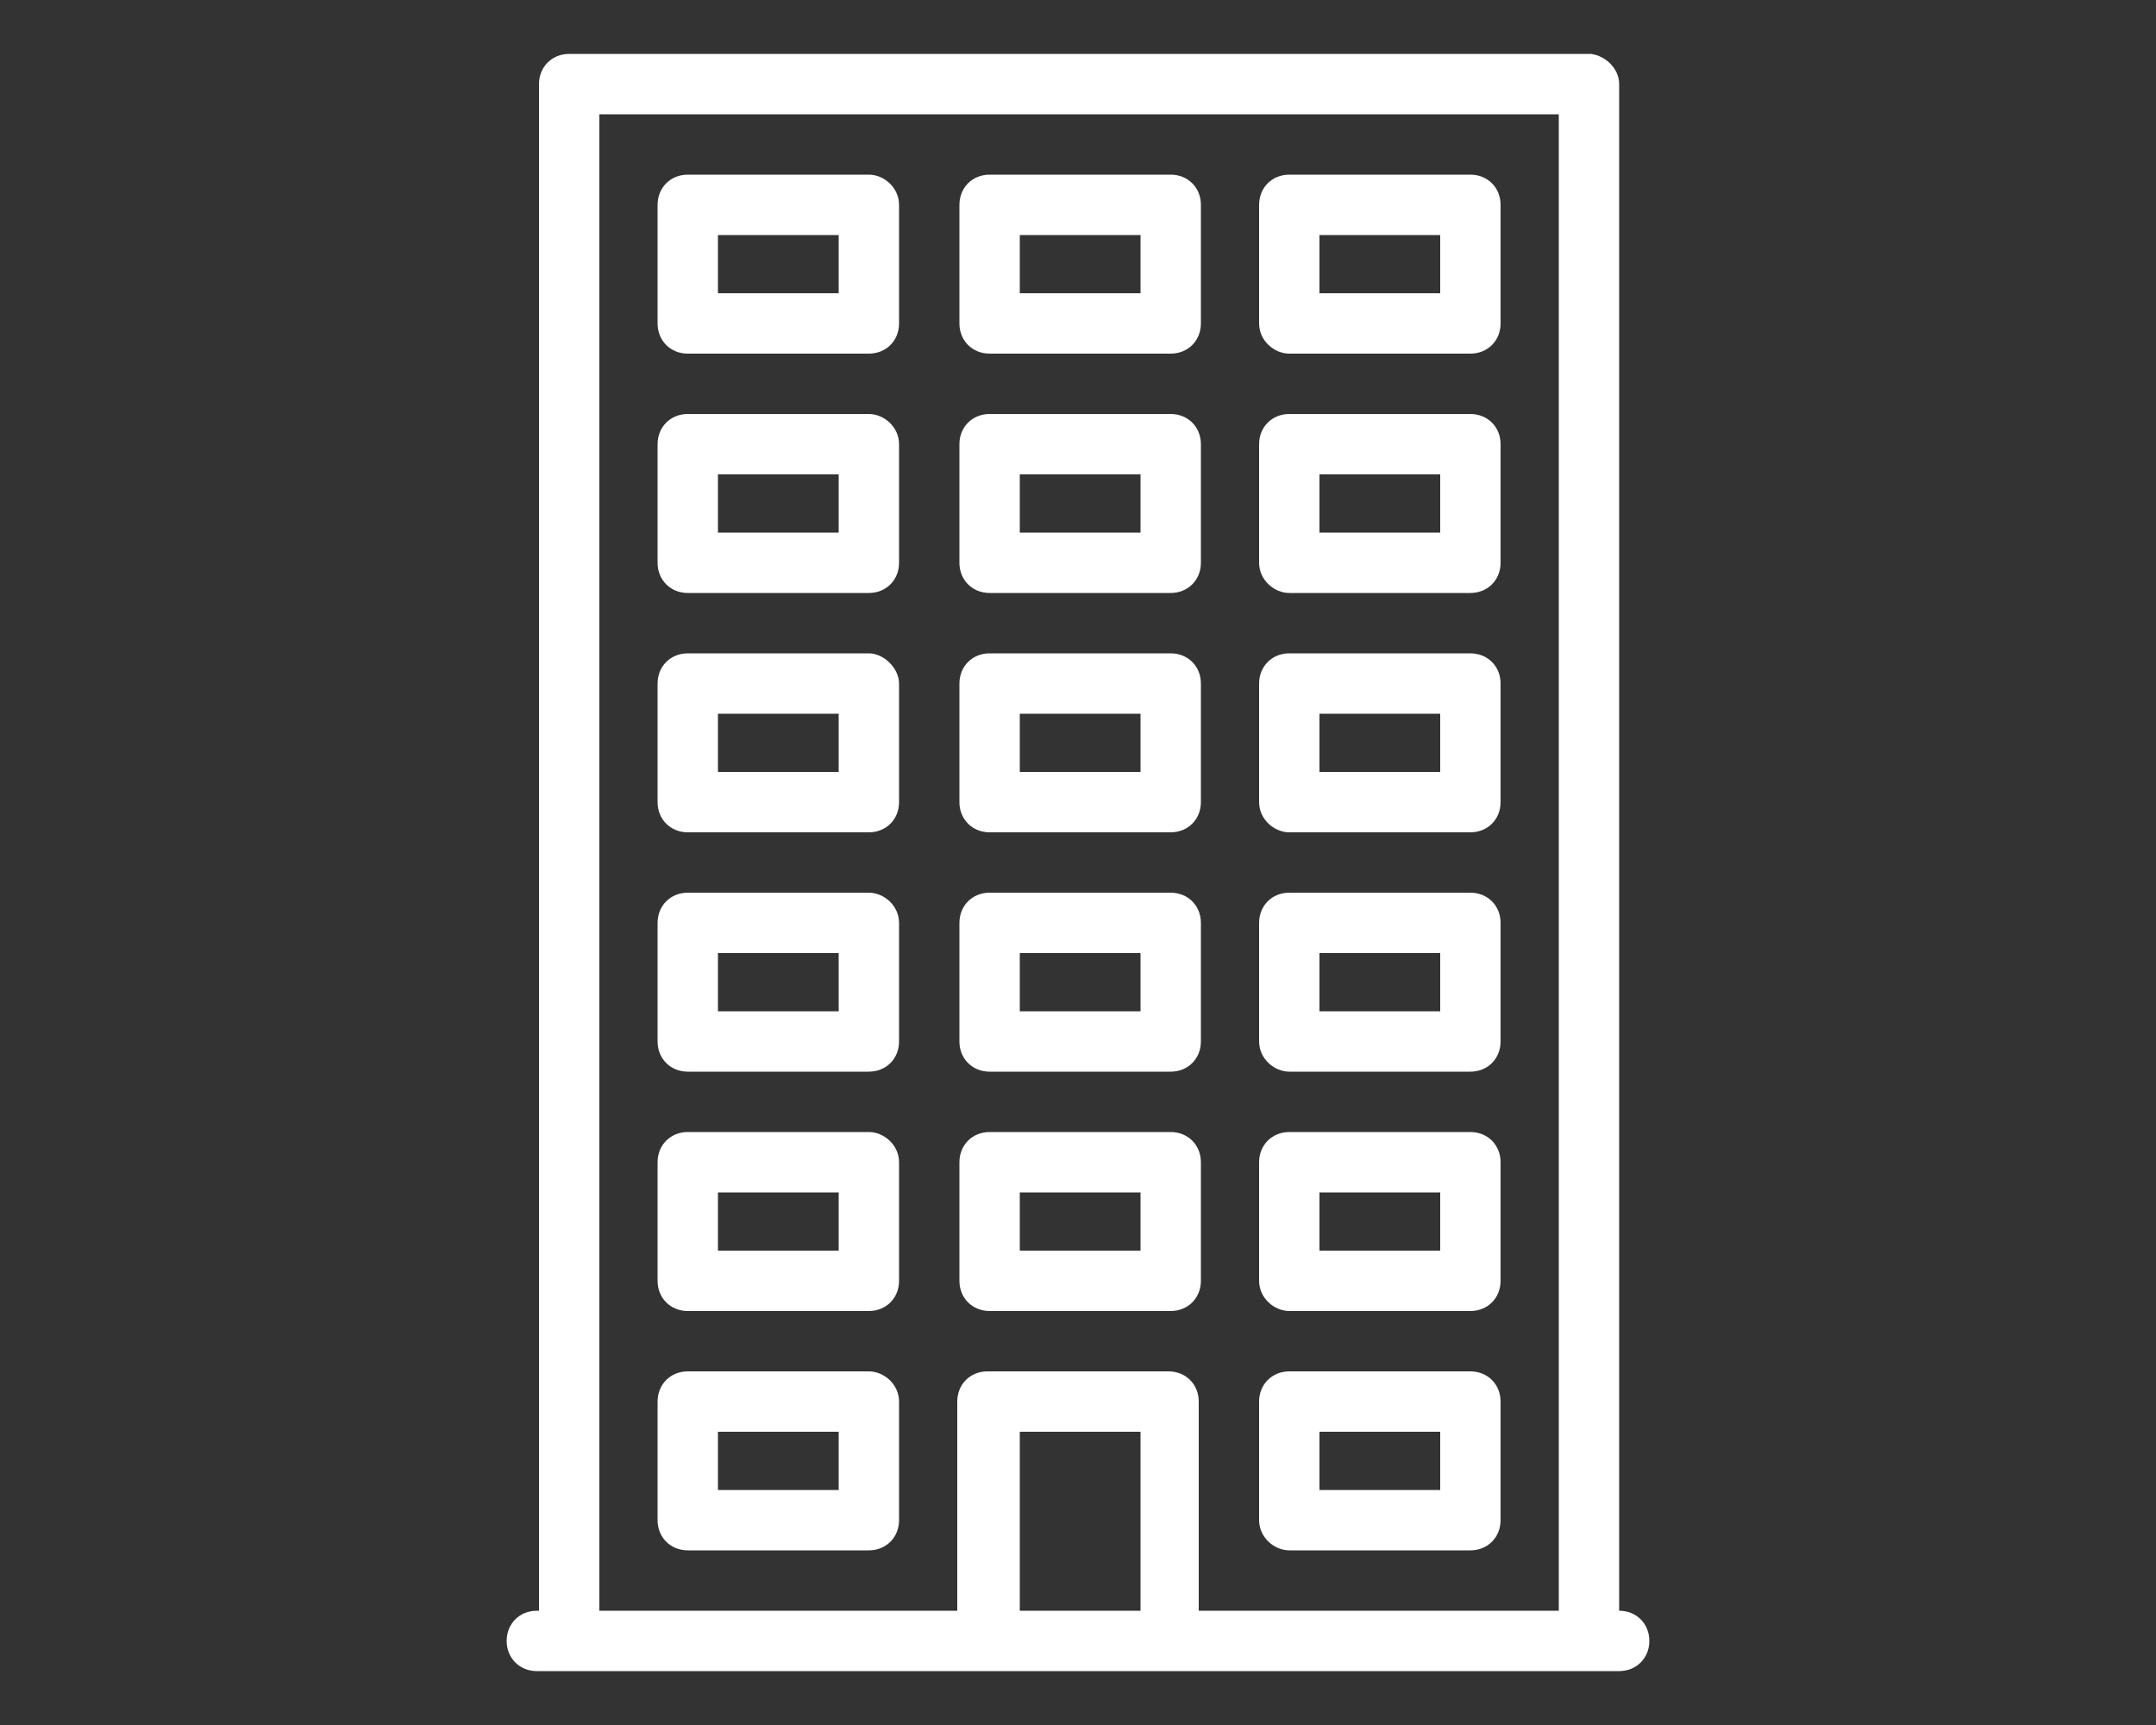
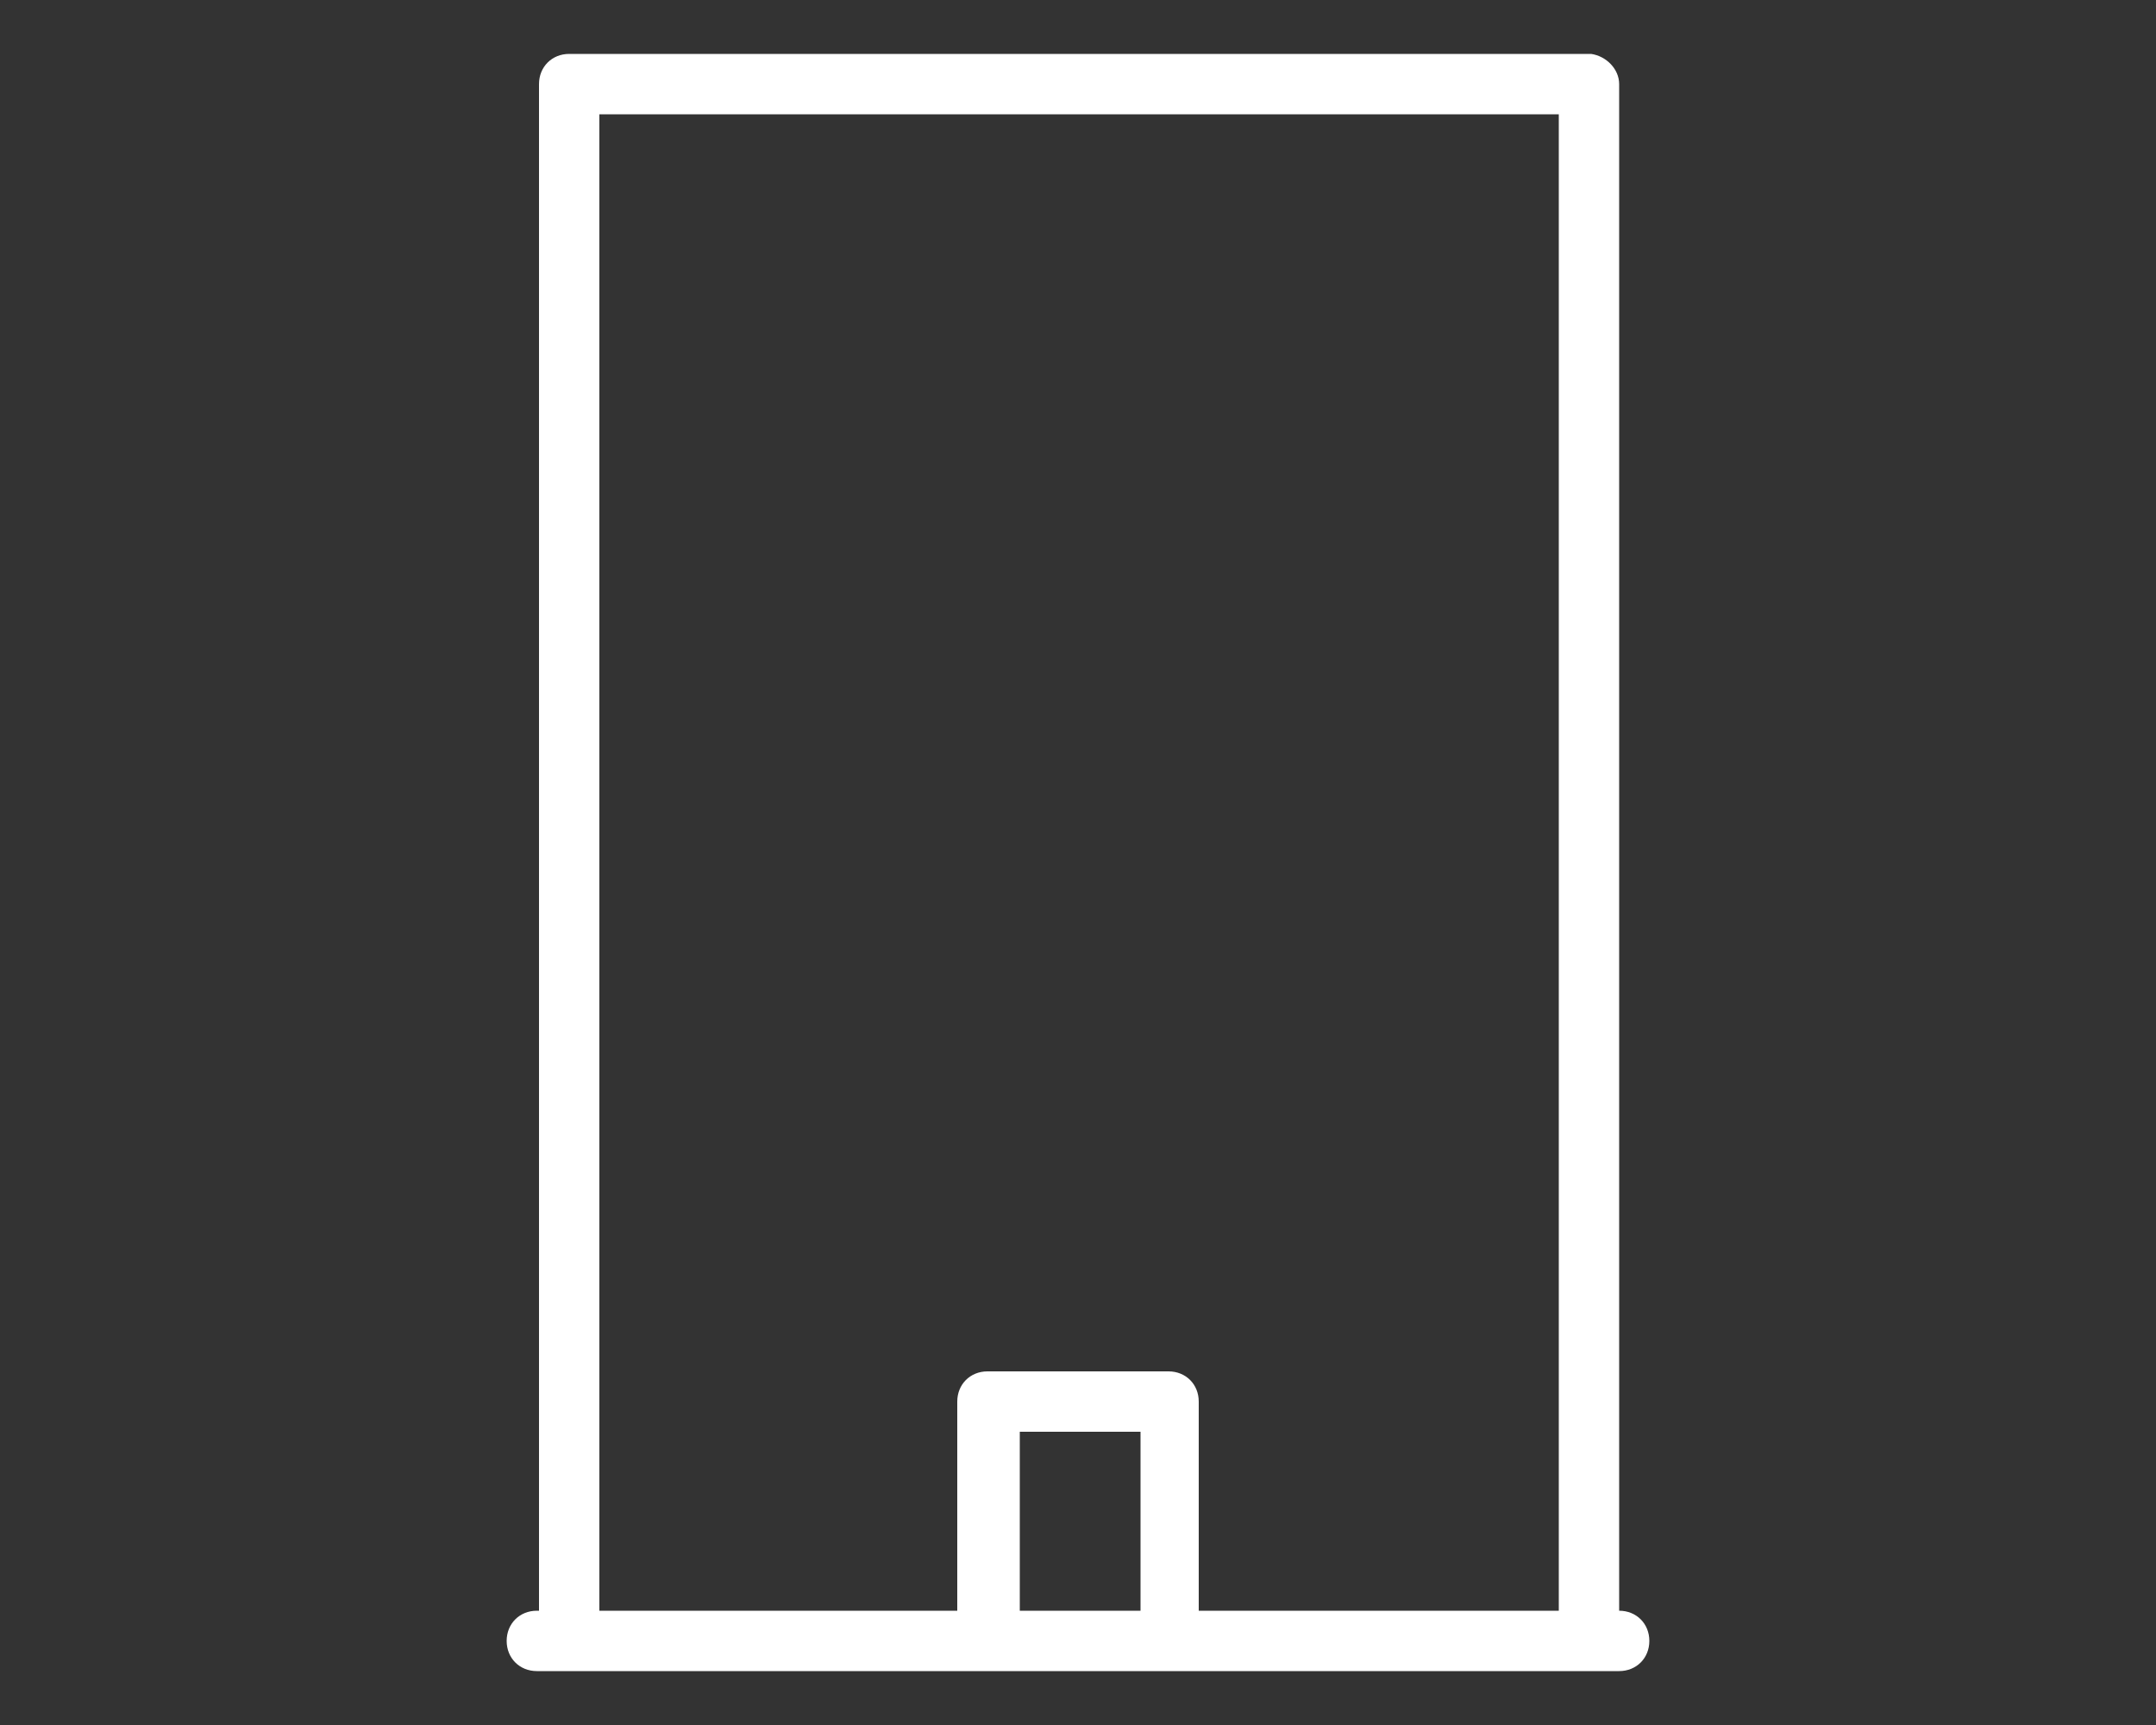
<svg xmlns="http://www.w3.org/2000/svg" version="1.1" id="Layer_1" x="0" y="0" viewBox="0 0 100 80" xml:space="preserve">
  <rect x="0" y="0" width="100" height="80" fill="#333333" stroke="none" />
  <style>.st0{fill:#fff}</style>
  <path class="st0" d="M75.1 74.7V3.9c0-.7-.6-1.3-1.3-1.4H26.4c-.8 0-1.4.6-1.4 1.4v70.8h-.1c-.8 0-1.4.6-1.4 1.4s.6 1.4 1.4 1.4h50.2c.8 0 1.4-.6 1.4-1.4 0-.8-.6-1.4-1.4-1.4zM27.8 5.3h44.5v69.4H55.6V65c0-.8-.6-1.4-1.4-1.4h-8.4c-.8 0-1.4.6-1.4 1.4v9.7H27.8V5.3zm19.5 69.4v-8.3h5.6v8.3h-5.6z" />
-   <path class="st0" d="M40.3 63.6h-8.4c-.8 0-1.4.6-1.4 1.4v5.5c0 .8.6 1.4 1.4 1.4h8.4c.8 0 1.4-.6 1.4-1.4V65c0-.8-.7-1.4-1.4-1.4zm-1.4 5.5h-5.6v-2.7h5.6v2.7zm20.9 2.8h8.4c.8 0 1.4-.6 1.4-1.4V65c0-.8-.6-1.4-1.4-1.4h-8.4c-.8 0-1.4.6-1.4 1.4v5.5c0 .8.7 1.4 1.4 1.4zm1.4-5.5h5.6v2.7h-5.6v-2.7zM40.3 52.5h-8.4c-.8 0-1.4.6-1.4 1.4v5.5c0 .8.6 1.4 1.4 1.4h8.4c.8 0 1.4-.6 1.4-1.4v-5.5c0-.8-.7-1.4-1.4-1.4zM38.9 58h-5.6v-2.7h5.6V58zm7 2.8h8.4c.8 0 1.4-.6 1.4-1.4v-5.5c0-.8-.6-1.4-1.4-1.4h-8.4c-.8 0-1.4.6-1.4 1.4v5.5c0 .8.6 1.4 1.4 1.4zm1.4-5.5h5.6V58h-5.6v-2.7zm12.5 5.5h8.4c.8 0 1.4-.6 1.4-1.4v-5.5c0-.8-.6-1.4-1.4-1.4h-8.4c-.8 0-1.4.6-1.4 1.4v5.5c0 .8.7 1.4 1.4 1.4zm1.4-5.5h5.6V58h-5.6v-2.7zM40.3 41.4h-8.4c-.8 0-1.4.6-1.4 1.4v5.5c0 .8.6 1.4 1.4 1.4h8.4c.8 0 1.4-.6 1.4-1.4v-5.5c0-.8-.7-1.4-1.4-1.4zm-1.4 5.5h-5.6v-2.7h5.6v2.7zm7 2.8h8.4c.8 0 1.4-.6 1.4-1.4v-5.5c0-.8-.6-1.4-1.4-1.4h-8.4c-.8 0-1.4.6-1.4 1.4v5.5c0 .8.6 1.4 1.4 1.4zm1.4-5.5h5.6v2.7h-5.6v-2.7zm12.5 5.5h8.4c.8 0 1.4-.6 1.4-1.4v-5.5c0-.8-.6-1.4-1.4-1.4h-8.4c-.8 0-1.4.6-1.4 1.4v5.5c0 .8.7 1.4 1.4 1.4zm1.4-5.5h5.6v2.7h-5.6v-2.7zM40.3 30.3h-8.4c-.8 0-1.4.6-1.4 1.4v5.5c0 .8.6 1.4 1.4 1.4h8.4c.8 0 1.4-.6 1.4-1.4v-5.5c0-.7-.7-1.4-1.4-1.4zm-1.4 5.5h-5.6v-2.7h5.6v2.7zm7 2.8h8.4c.8 0 1.4-.6 1.4-1.4v-5.5c0-.8-.6-1.4-1.4-1.4h-8.4c-.8 0-1.4.6-1.4 1.4v5.5c0 .8.6 1.4 1.4 1.4zm1.4-5.5h5.6v2.7h-5.6v-2.7zm12.5 5.5h8.4c.8 0 1.4-.6 1.4-1.4v-5.5c0-.8-.6-1.4-1.4-1.4h-8.4c-.8 0-1.4.6-1.4 1.4v5.5c0 .8.7 1.4 1.4 1.4zm1.4-5.5h5.6v2.7h-5.6v-2.7zM40.3 19.2h-8.4c-.8 0-1.4.6-1.4 1.4v5.5c0 .8.6 1.4 1.4 1.4h8.4c.8 0 1.4-.6 1.4-1.4v-5.5c0-.8-.7-1.4-1.4-1.4zm-1.4 5.5h-5.6V22h5.6v2.7zm7 2.8h8.4c.8 0 1.4-.6 1.4-1.4v-5.5c0-.8-.6-1.4-1.4-1.4h-8.4c-.8 0-1.4.6-1.4 1.4v5.5c0 .8.6 1.4 1.4 1.4zm1.4-5.5h5.6v2.7h-5.6V22zm12.5 5.5h8.4c.8 0 1.4-.6 1.4-1.4v-5.5c0-.8-.6-1.4-1.4-1.4h-8.4c-.8 0-1.4.6-1.4 1.4v5.5c0 .8.7 1.4 1.4 1.4zm1.4-5.5h5.6v2.7h-5.6V22zM40.3 8.1h-8.4c-.8 0-1.4.6-1.4 1.4V15c0 .8.6 1.4 1.4 1.4h8.4c.8 0 1.4-.6 1.4-1.4V9.5c0-.8-.7-1.4-1.4-1.4zm-1.4 5.5h-5.6v-2.7h5.6v2.7zm7 2.8h8.4c.8 0 1.4-.6 1.4-1.4V9.5c0-.8-.6-1.4-1.4-1.4h-8.4c-.8 0-1.4.6-1.4 1.4V15c0 .8.6 1.4 1.4 1.4zm1.4-5.5h5.6v2.7h-5.6v-2.7zm12.5 5.5h8.4c.8 0 1.4-.6 1.4-1.4V9.5c0-.8-.6-1.4-1.4-1.4h-8.4c-.8 0-1.4.6-1.4 1.4V15c0 .8.7 1.4 1.4 1.4zm1.4-5.5h5.6v2.7h-5.6v-2.7z" />
</svg>